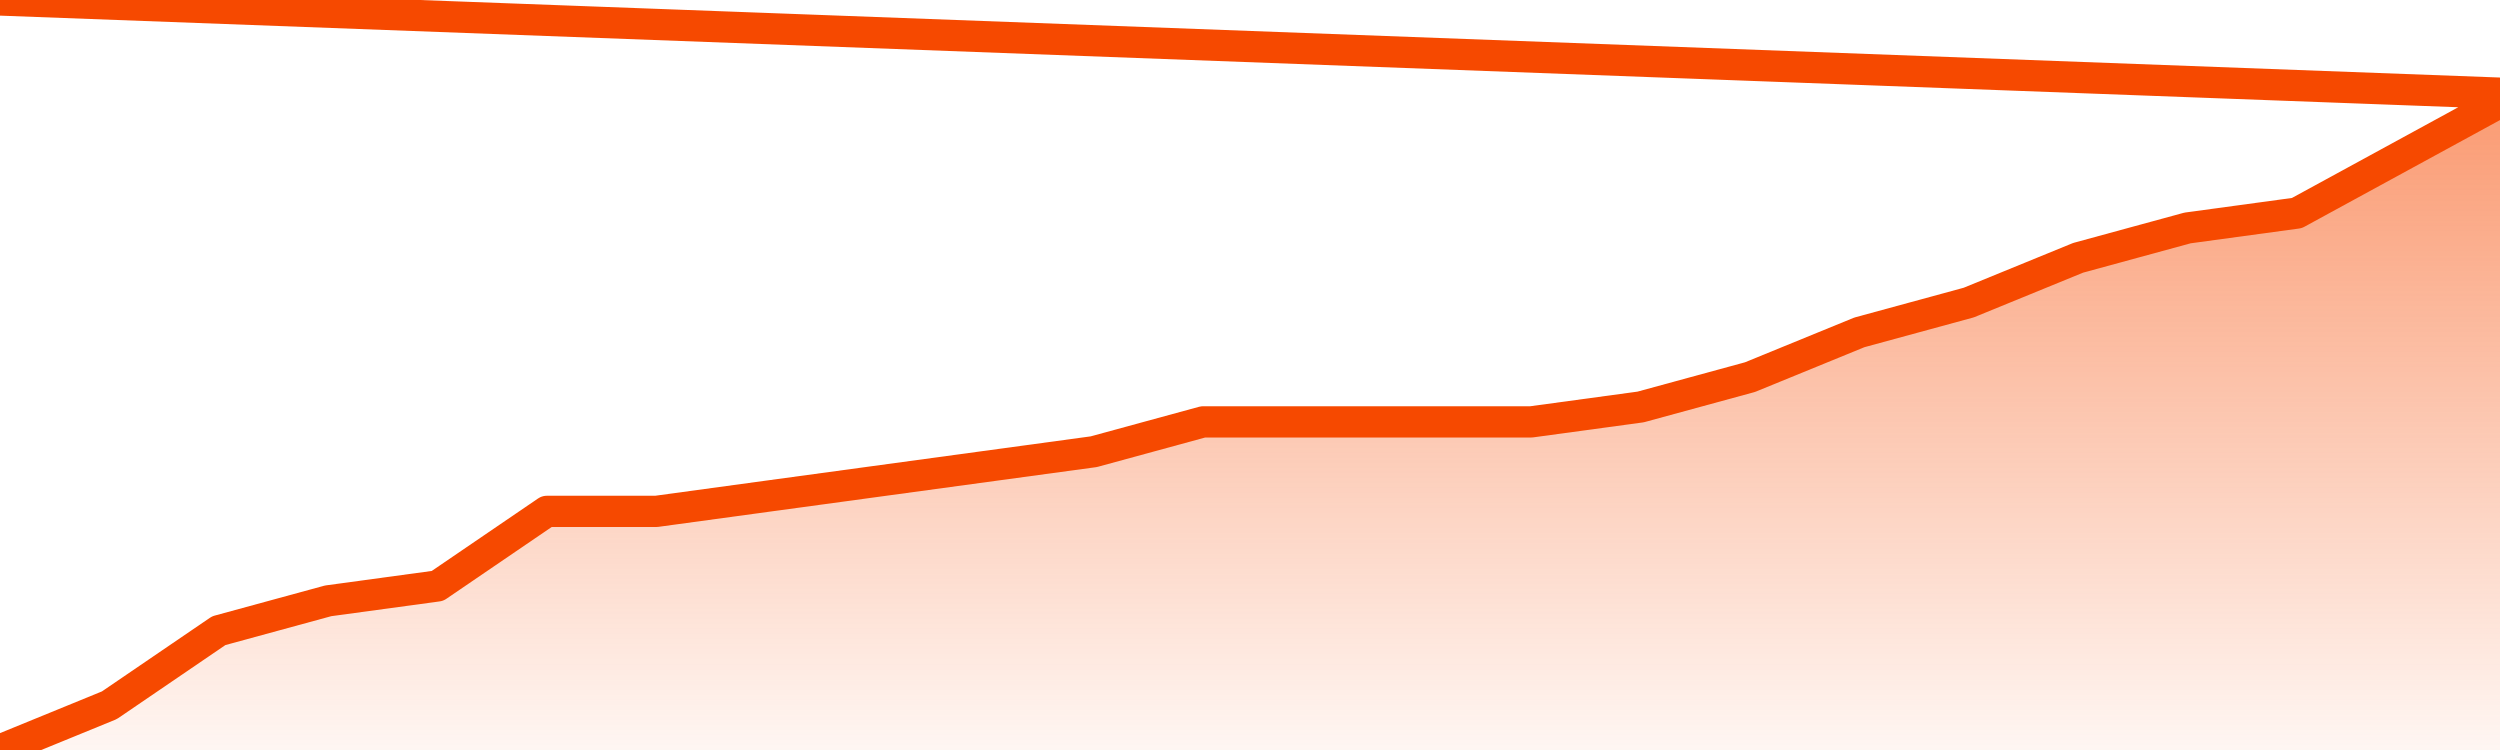
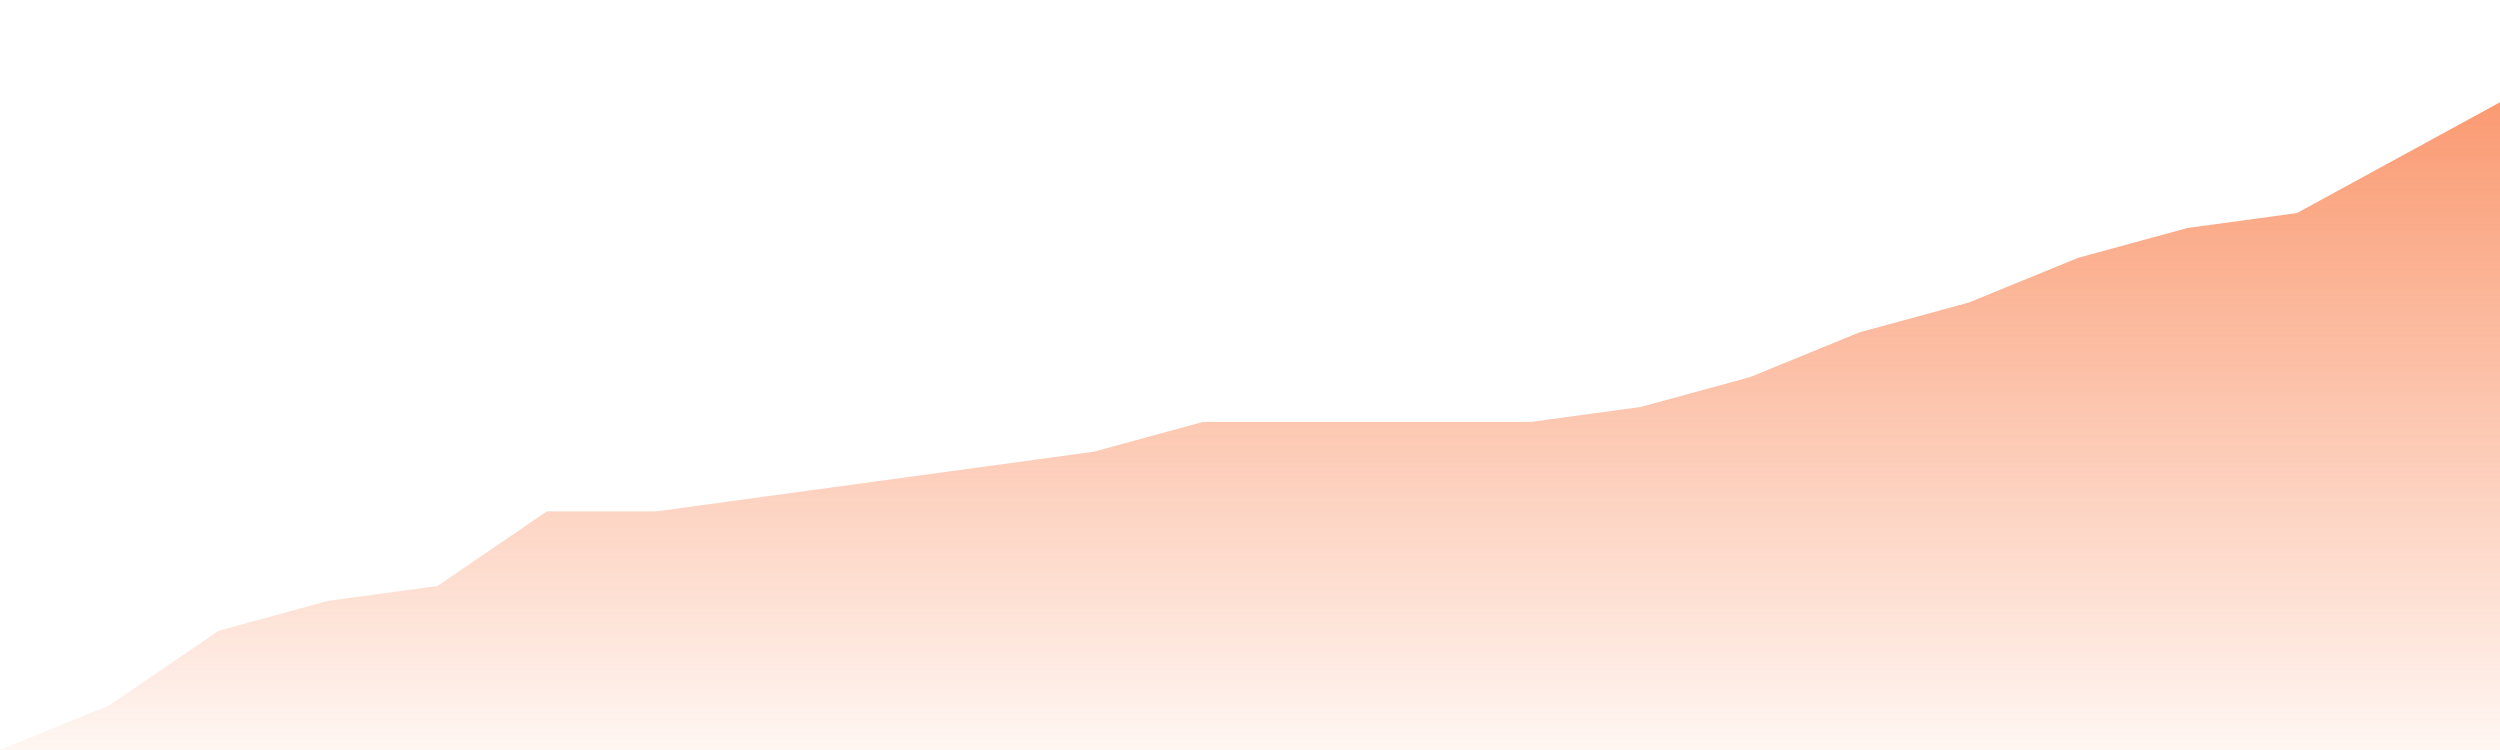
<svg xmlns="http://www.w3.org/2000/svg" version="1.1" width="80" height="24" viewBox="0 0 80 24">
  <defs>
    <linearGradient x1=".5" x2=".5" y2="1" id="gradient">
      <stop offset="0" stop-color="#F64900" />
      <stop offset="1" stop-color="#f64900" stop-opacity="0" />
    </linearGradient>
  </defs>
  <path fill="url(#gradient)" fill-opacity="0.56" stroke="none" d="M 0,26 0.0,24.0 3.5,22.568 7.0,20.182 10.5,19.227 14.0,18.75 17.5,16.364 21.0,16.364 24.5,15.886 28.0,15.409 31.5,14.932 35.0,14.455 38.5,13.5 42.0,13.5 45.5,13.5 49.0,13.5 52.5,13.023 56.0,12.068 59.5,10.636 63.0,9.682 66.5,8.25 70.0,7.295 73.5,6.818 77.0,4.909 80.5,3.0 82,26 Z" />
-   <path fill="none" stroke="#F64900" stroke-width="1" stroke-linejoin="round" stroke-linecap="round" d="M 0.0,24.0 3.5,22.568 7.0,20.182 10.5,19.227 14.0,18.75 17.5,16.364 21.0,16.364 24.5,15.886 28.0,15.409 31.5,14.932 35.0,14.455 38.5,13.5 42.0,13.5 45.5,13.5 49.0,13.5 52.5,13.023 56.0,12.068 59.5,10.636 63.0,9.682 66.5,8.25 70.0,7.295 73.5,6.818 77.0,4.909 80.5,3.0.join(' ') }" />
</svg>